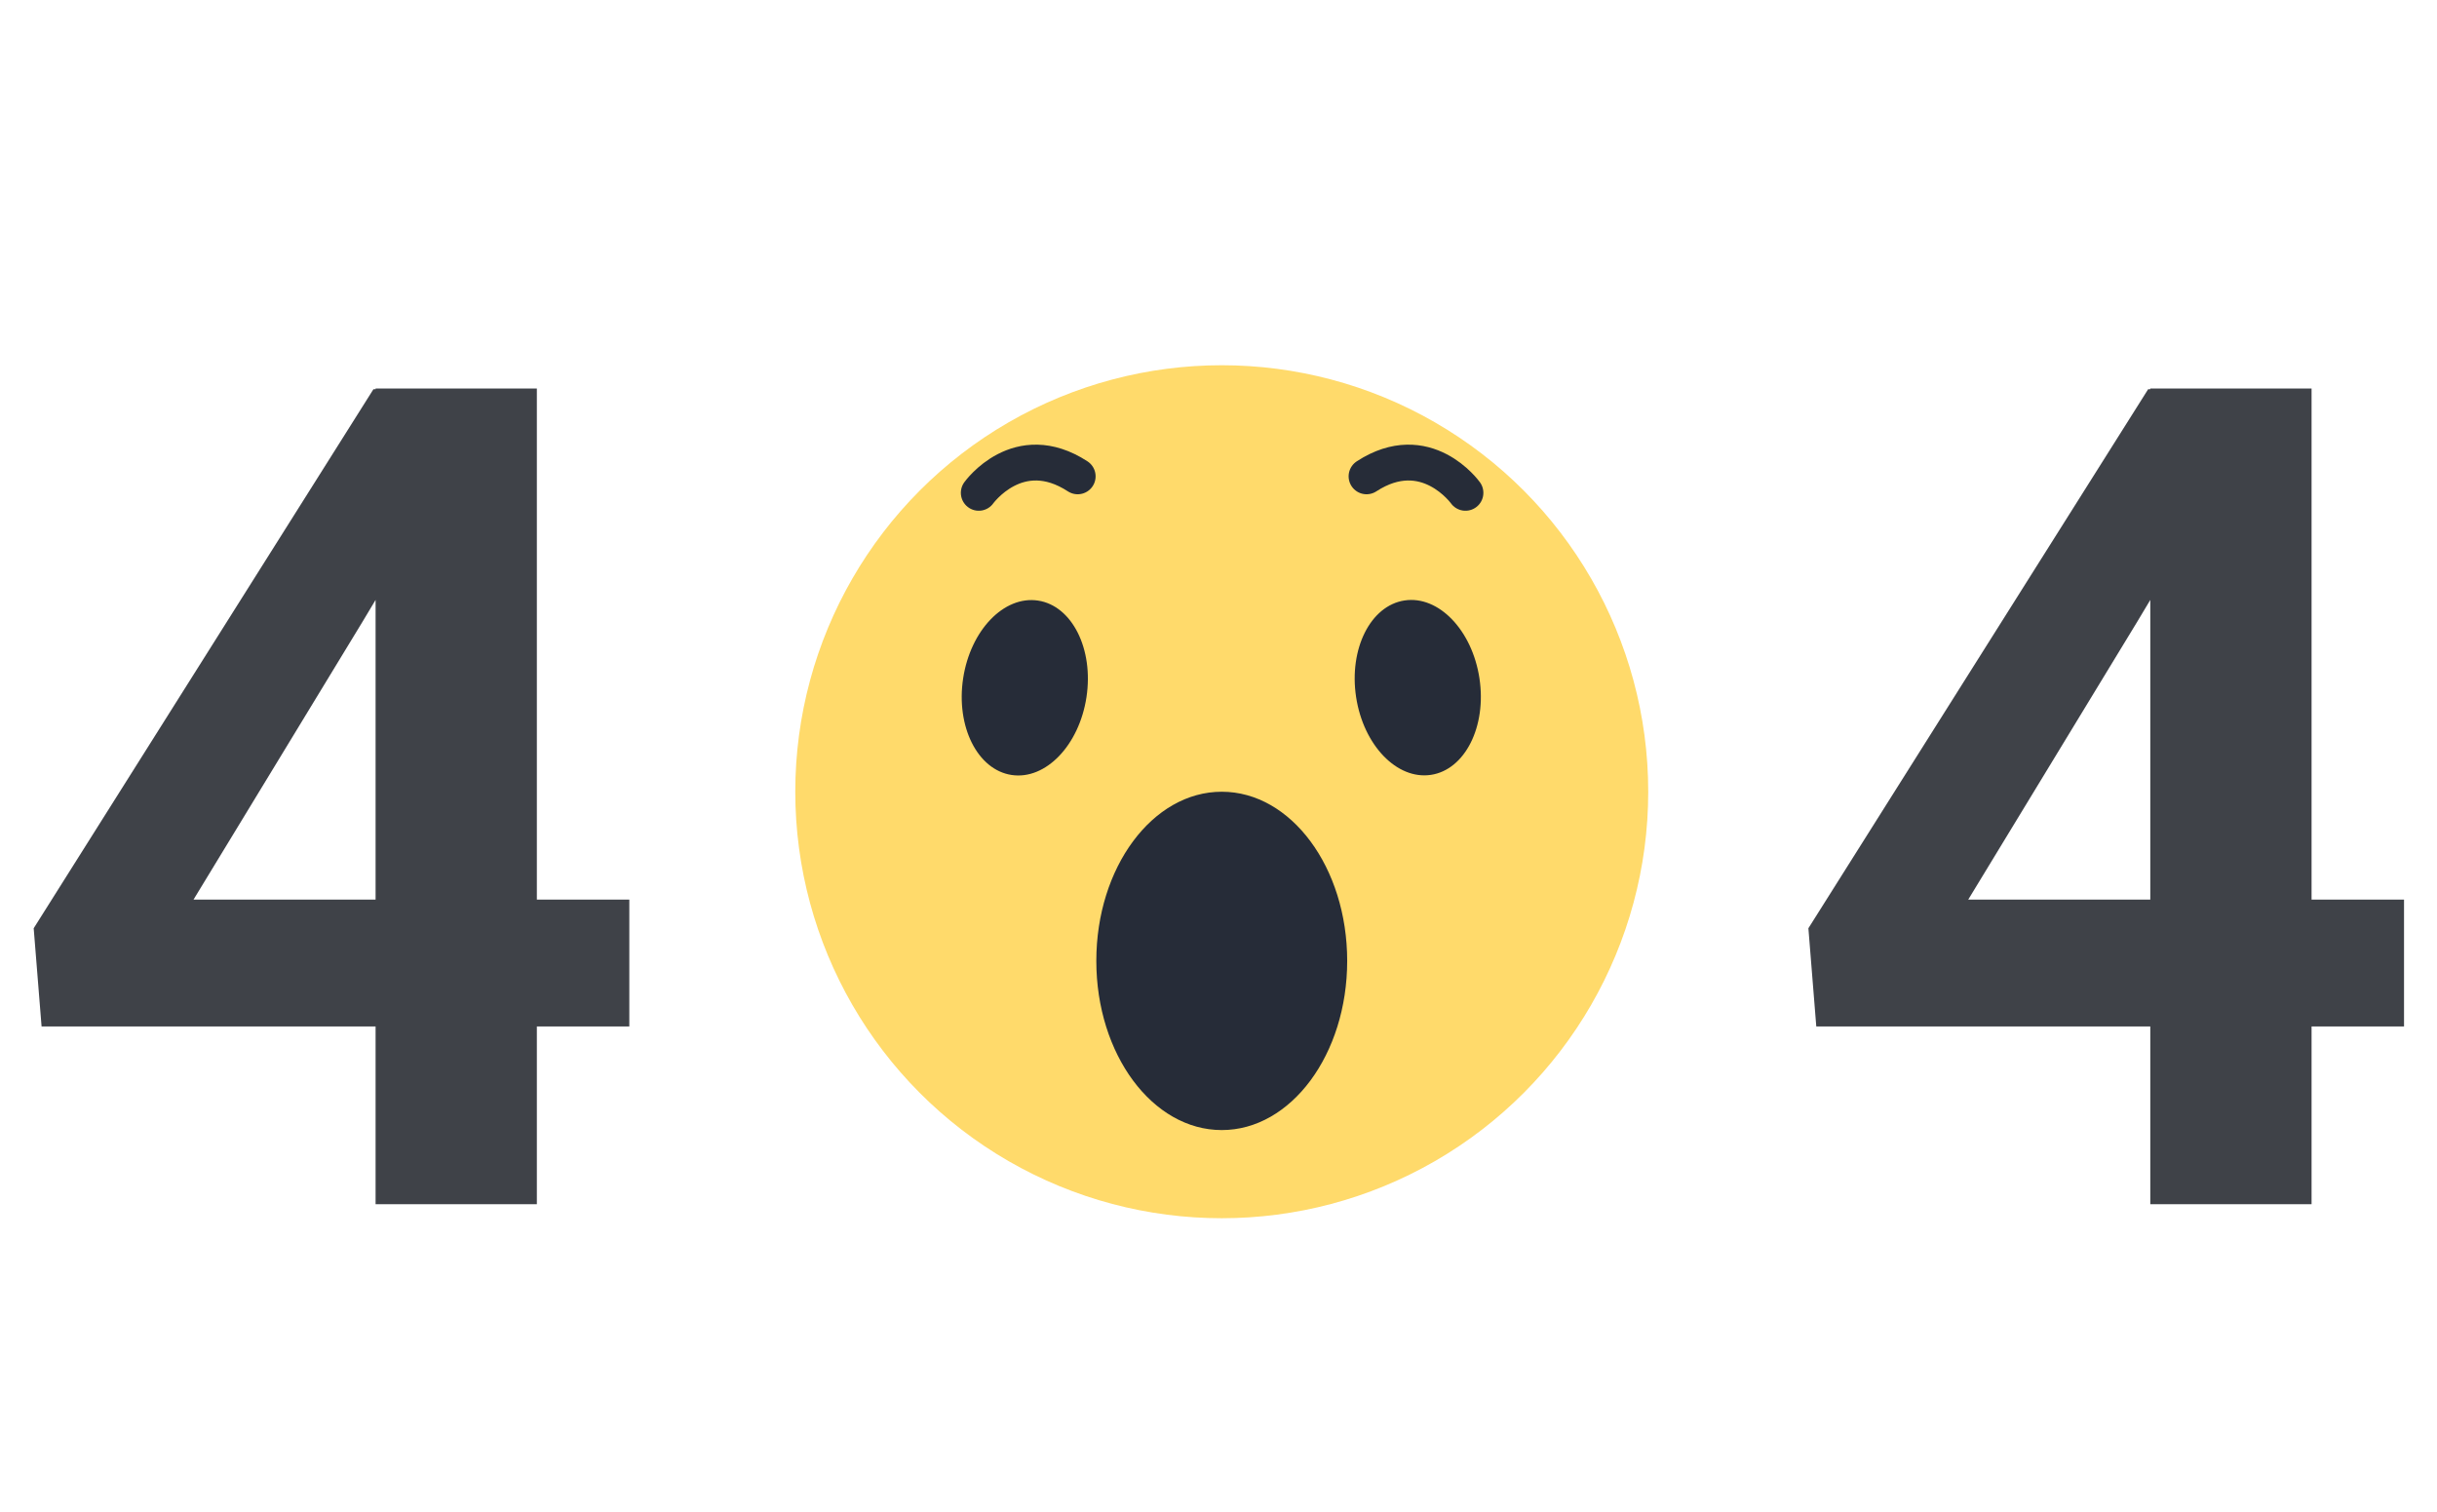
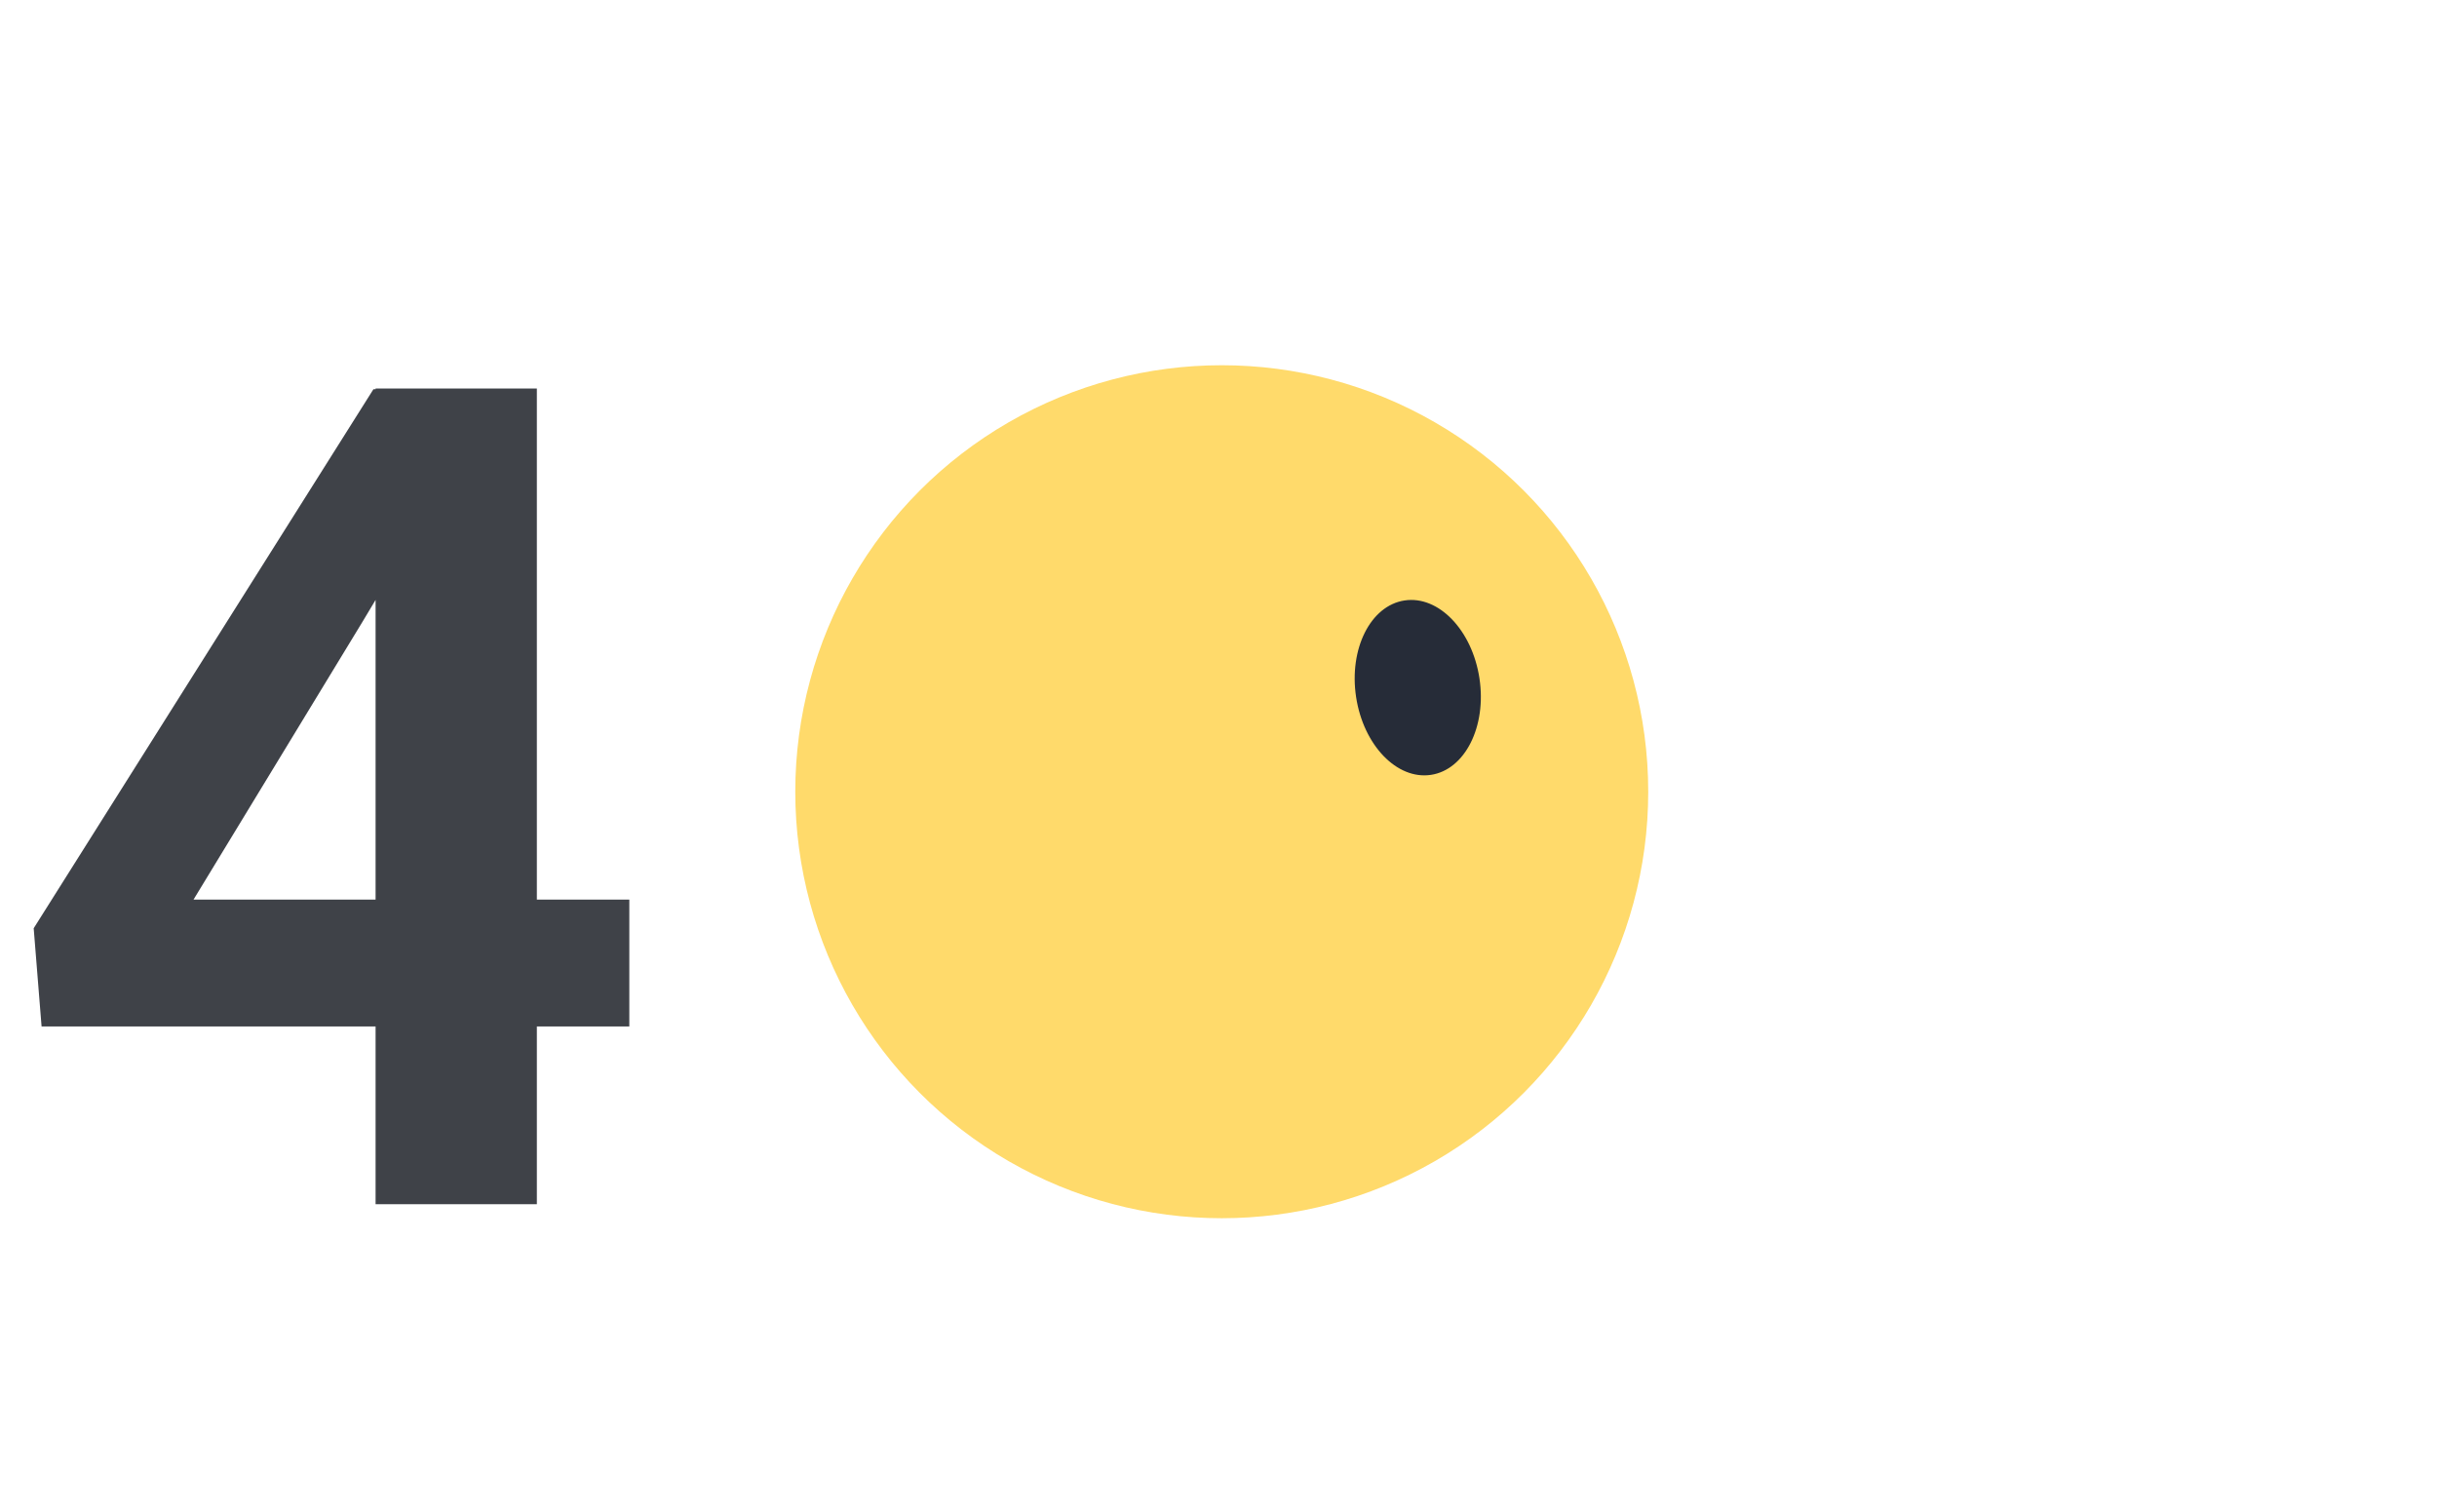
<svg xmlns="http://www.w3.org/2000/svg" version="1.1" id="Layer_1" x="0px" y="0px" viewBox="0 0 340 211" style="enable-background:new 0 0 340 211;" xml:space="preserve">
  <style type="text/css">
	.st0{enable-background:new    ;}
	.st1{fill:#3F4248;}
	.st2{fill:#FFDA6B;}
	.st3{fill:#262C38;}
	.st4{fill:none;stroke:#262C38;stroke-width:5;stroke-linecap:round;stroke-linejoin:round;stroke-miterlimit:10;}
</style>
  <g id="Group_8019" transform="translate(-790 -214)">
    <g class="st0">
      <path class="st1" d="M877.8,339.5v17.7h-82l-1.1-13.7l47.4-75.2h17.9l-19.4,32.4l-23.6,38.8H877.8z M864.9,268.2V382h-22.5V268.2    H864.9z" />
-       <path class="st1" d="M998.5,315.1v19.7c0,8.5-0.9,15.9-2.7,22.1c-1.8,6.2-4.4,11.2-7.9,15.2c-3.4,3.9-7.5,6.8-12.1,8.7    s-9.9,2.8-15.6,2.8c-4.6,0-8.9-0.6-12.8-1.8c-4-1.2-7.5-3-10.7-5.5c-3.2-2.5-5.9-5.7-8.1-9.5s-4-8.4-5.2-13.7    c-1.2-5.3-1.8-11.4-1.8-18.3v-19.7c0-8.5,0.9-15.9,2.8-22c1.8-6.1,4.5-11.1,7.9-15c3.4-3.9,7.5-6.8,12.1-8.6    c4.7-1.8,9.9-2.8,15.6-2.8c4.6,0,8.8,0.6,12.8,1.8c3.9,1.2,7.5,3,10.7,5.4c3.2,2.4,5.9,5.6,8.1,9.4c2.2,3.8,4,8.4,5.2,13.7    C997.9,302.2,998.5,308.3,998.5,315.1z M975.9,337.8v-25.7c0-4.1-0.2-7.7-0.7-10.8c-0.4-3.1-1.1-5.7-2-7.9c-0.9-2.2-2-3.9-3.3-5.3    c-1.3-1.4-2.8-2.3-4.5-3c-1.7-0.6-3.5-0.9-5.5-0.9c-2.6,0-4.8,0.5-6.8,1.5c-2,1-3.6,2.6-5,4.7c-1.4,2.2-2.4,5-3.1,8.6    c-0.7,3.6-1.1,7.9-1.1,13v25.7c0,4.1,0.2,7.7,0.7,10.9c0.4,3.1,1.1,5.8,2,8c0.9,2.2,2,4,3.3,5.4c1.3,1.4,2.8,2.4,4.5,3    c1.7,0.6,3.6,0.9,5.6,0.9c2.5,0,4.7-0.5,6.7-1.5s3.6-2.6,5-4.8c1.4-2.2,2.4-5.1,3.1-8.7C975.6,347.3,975.9,342.9,975.9,337.8z" />
-       <path class="st1" d="M1125.4,339.5v17.7h-82l-1.1-13.7l47.4-75.2h17.9l-19.4,32.4l-23.6,38.8H1125.4z M1112.5,268.2V382H1090    V268.2H1112.5z" />
    </g>
    <g id="Group_1019" transform="translate(901.254 265.253)">
      <circle id="Ellipse_96" class="st2" cx="59.2" cy="59.2" r="59.5" />
-       <ellipse id="Ellipse_97" class="st3" cx="59.2" cy="82.8" rx="17.5" ry="23.6" />
-       <ellipse id="Ellipse_98" transform="matrix(0.15 -0.989 0.989 0.15 -17.142 69.359)" class="st3" cx="31.7" cy="44.6" rx="12.3" ry="8.7" />
      <ellipse id="Ellipse_99" transform="matrix(0.989 -0.15 0.15 0.989 -5.706 13.447)" class="st3" cx="86.5" cy="44.7" rx="8.7" ry="12.3" />
-       <path id="Path_2970" class="st4" d="M25.3,17.5c0,0,5.5-7.7,13.8-2.3 M93.2,17.5c0,0-5.5-7.7-13.8-2.3" />
    </g>
  </g>
</svg>